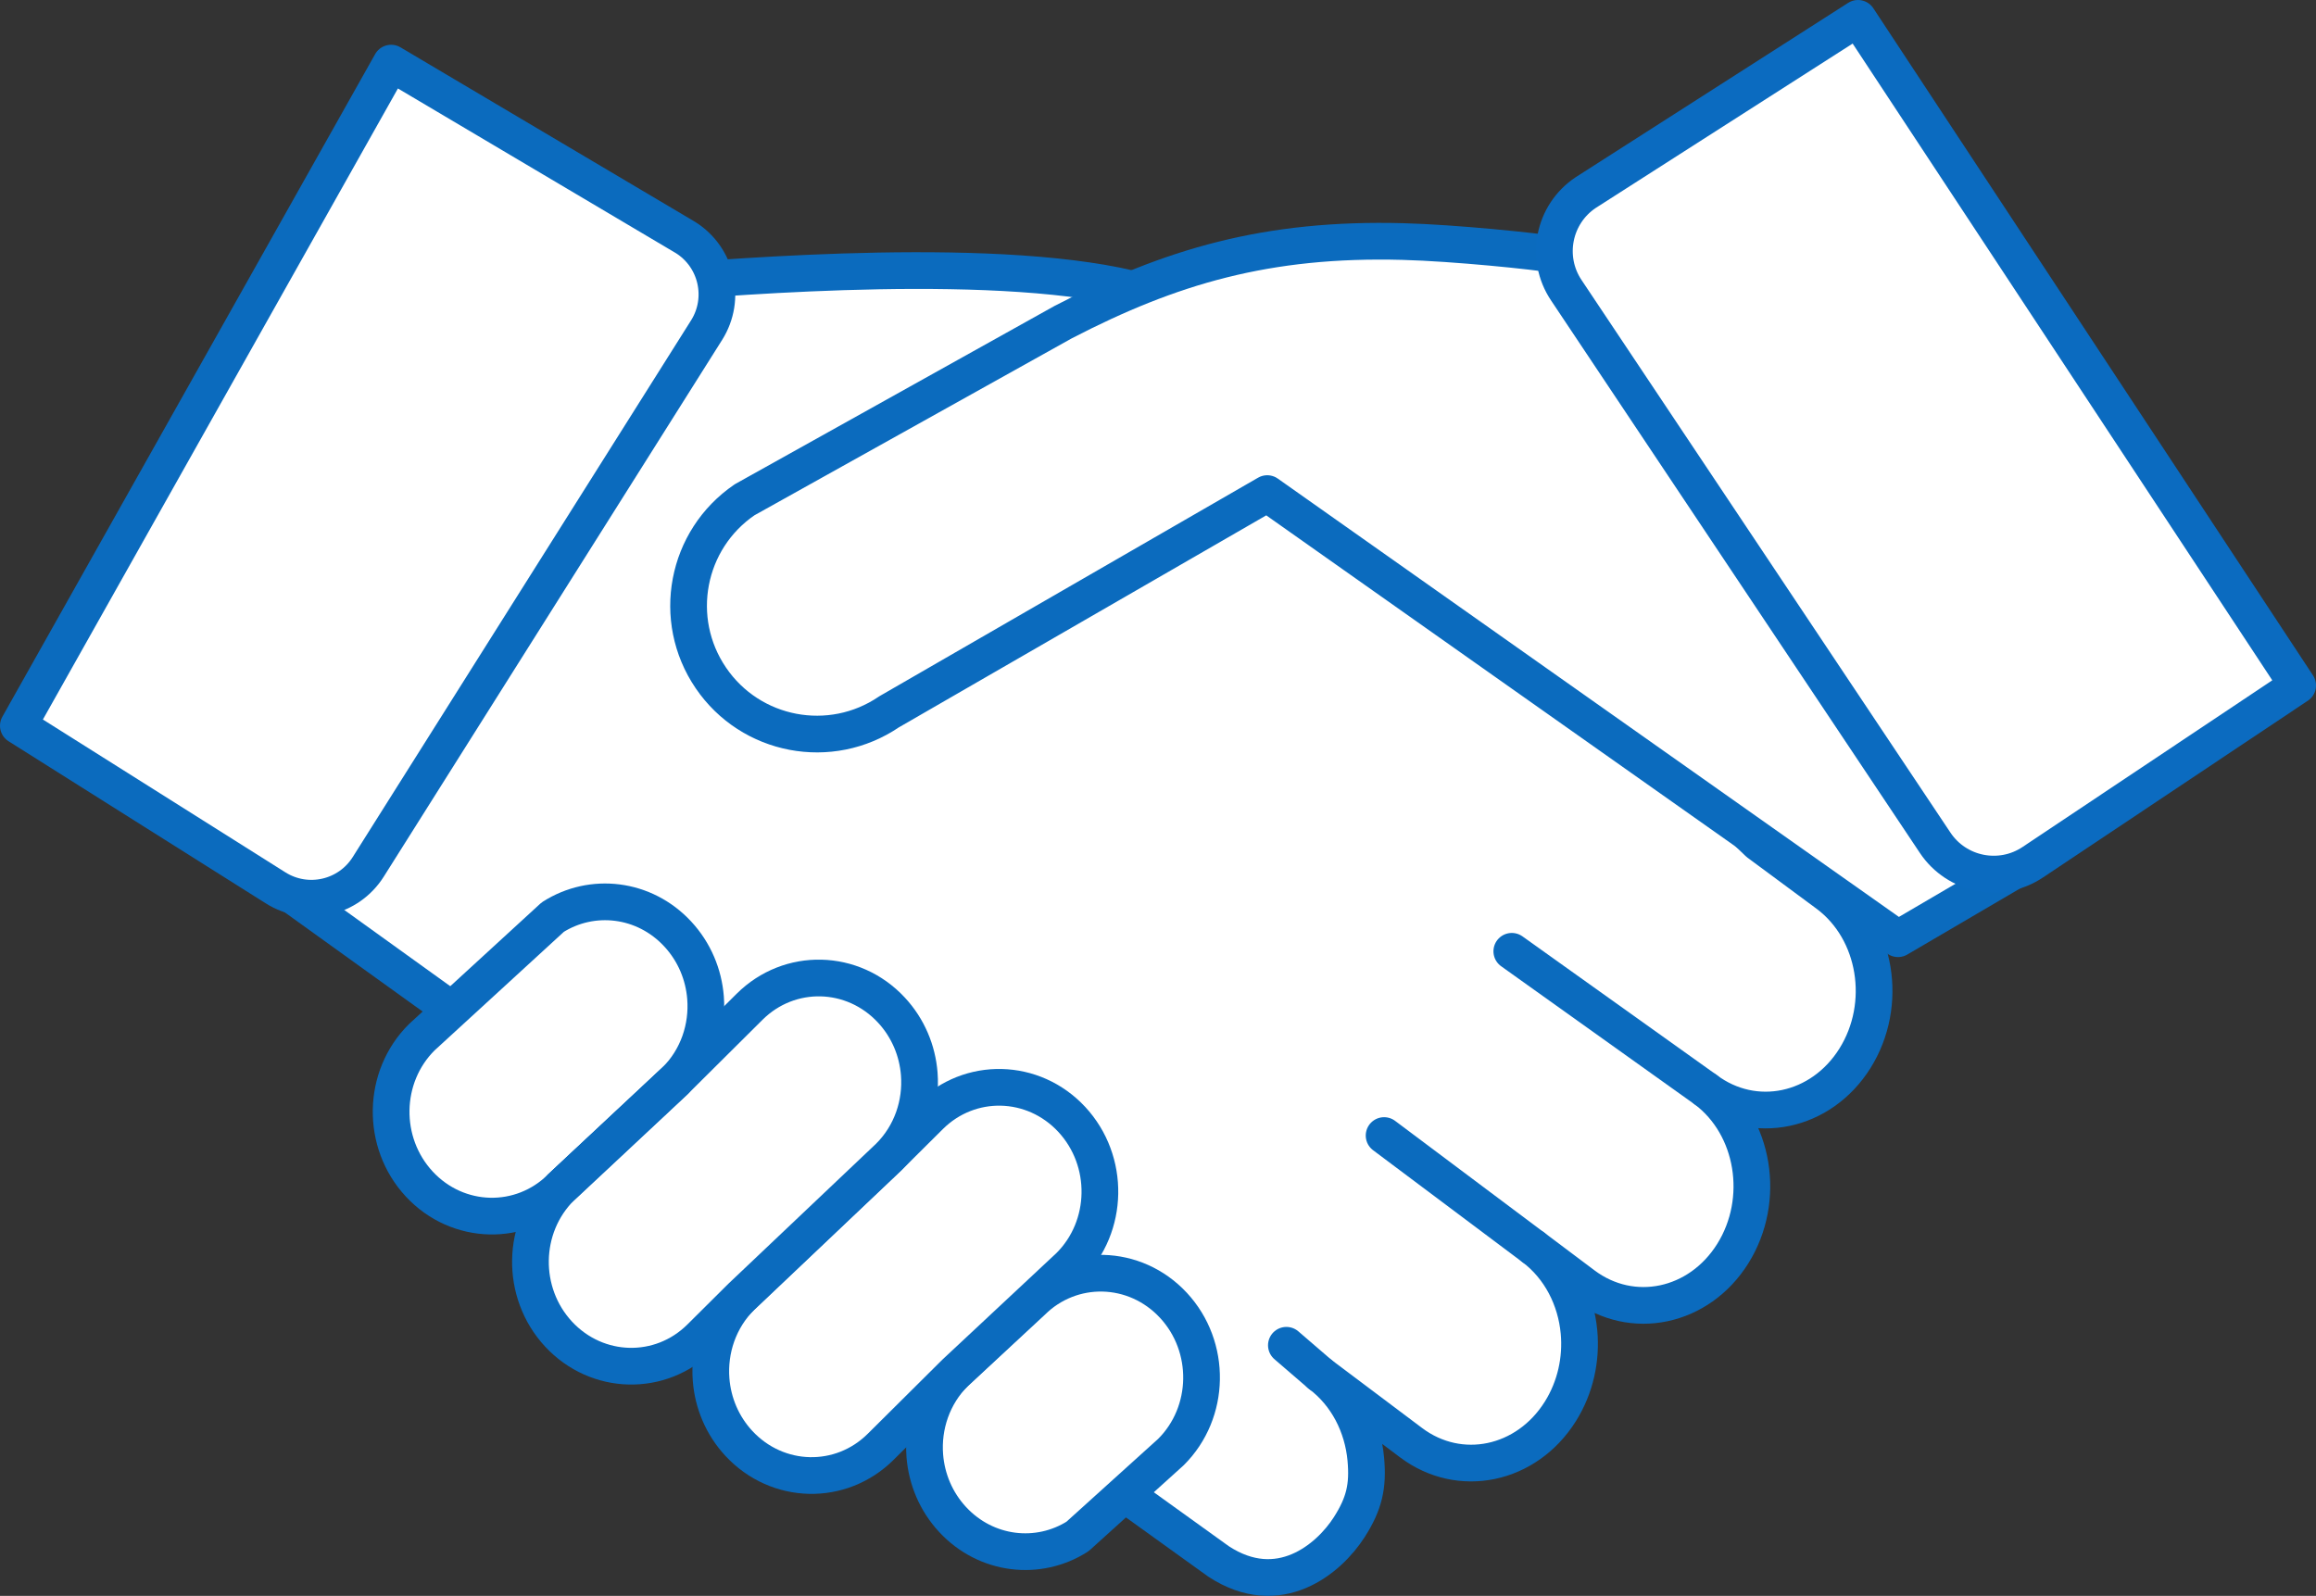
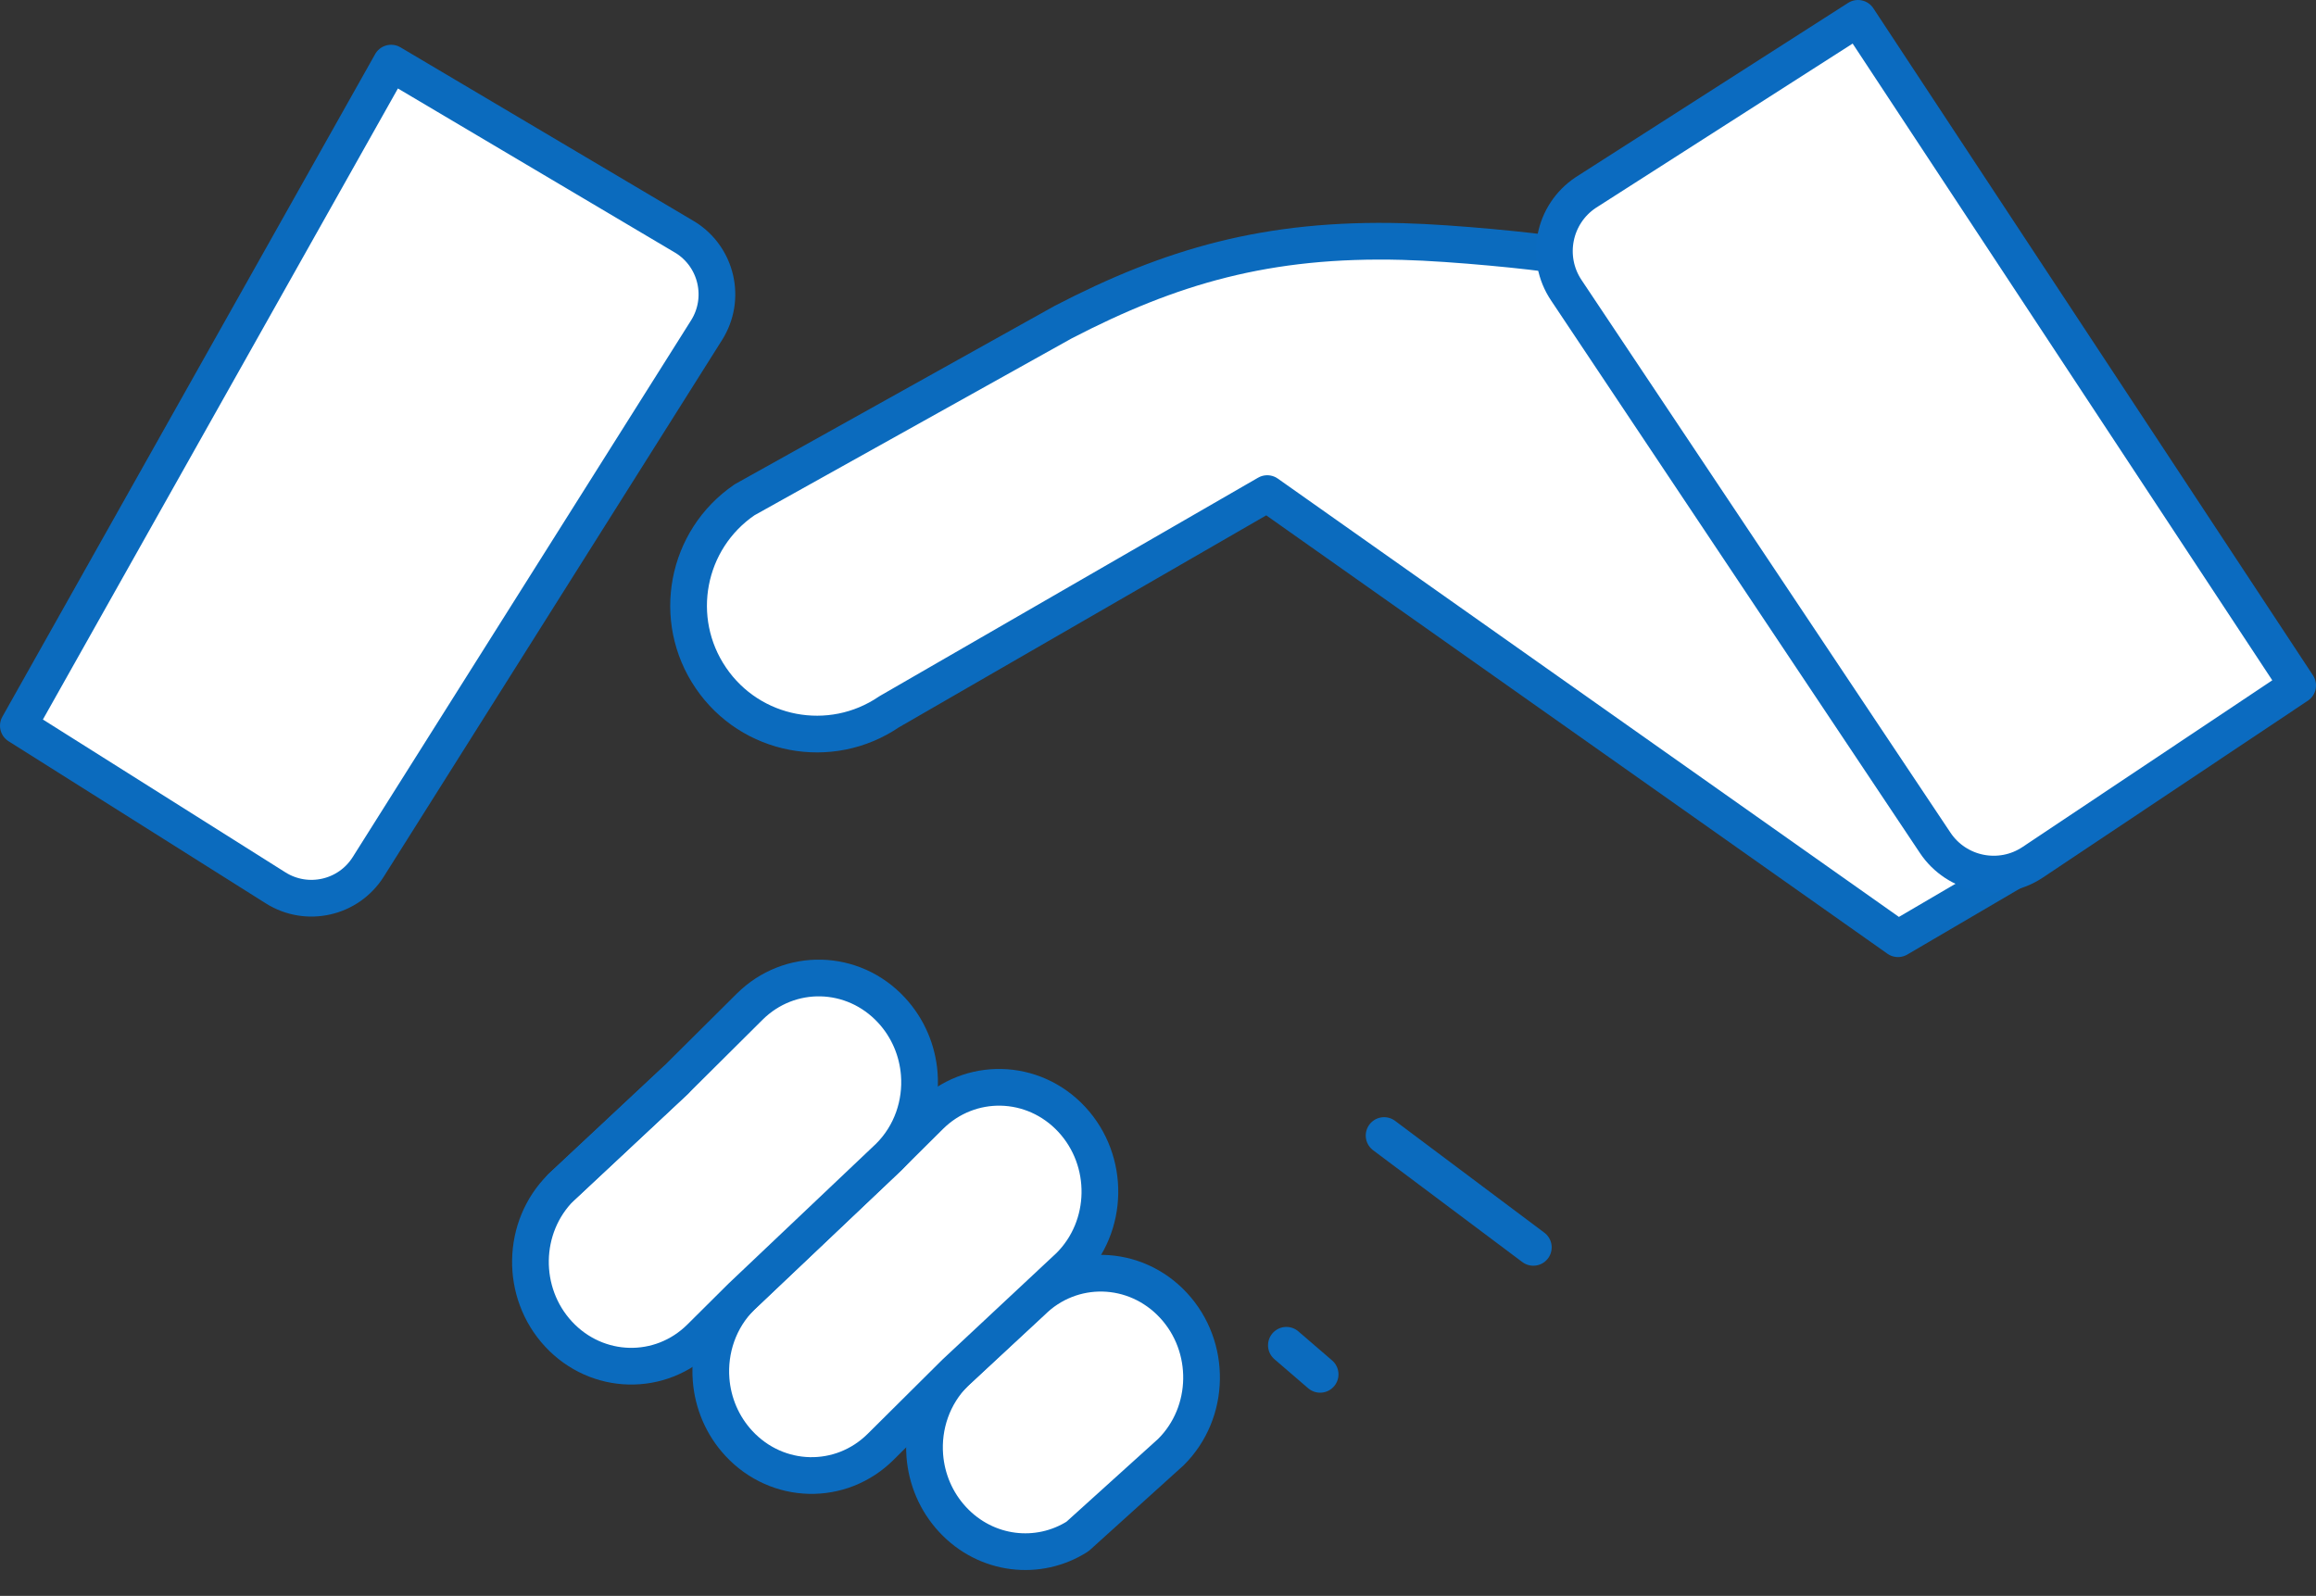
<svg xmlns="http://www.w3.org/2000/svg" version="1.1" x="0px" y="0px" width="728.077px" height="501.749px" viewBox="0 0 728.077 501.749" style="enable-background:new 0 0 728.077 501.749;" xml:space="preserve">
  <rect x="0" y="0" width="728.077" height="501.749" fill="#333333" stroke="none" />
  <style type="text/css">
	.st0{fill:#FFFFFF;stroke:#0B6BBE;stroke-width:11.539;stroke-linecap:round;stroke-linejoin:round;stroke-miterlimit:10;}
	.st1{fill:#FFFFFF;stroke:#0B6BC0;stroke-width:11.539;stroke-linejoin:round;stroke-miterlimit:10;}
</style>
  <defs>
</defs>
  <g>
    <g>
-       <path class="st0" d="M583.151,332.719c-10.609,16.96-31.624,21.39-46.938,9.883c15.314,11.507,19.126,34.586,8.517,51.545    c-10.609,16.96-31.625,21.378-46.938,9.871l-15.762-11.841c8.446,6.352,13.4,16.214,14.358,26.632    c0.779,8.475-1.088,17.307-5.84,24.913c-10.609,16.959-31.625,21.379-46.939,9.871l-28.603-21.496    c8.445,6.352,13.4,16.214,14.358,26.633c0.779,8.475-0.455,14-5.197,21.41c-6.424,10.037-22.104,23.208-41.077,10.792    L72.803,267.713c2.711-1.507,106.445-165.754,106.445-165.754c5.818-9.302,11.993-16.116,11.993-16.116    c4.915-1.175,13.432,3.188,26.997,2.196c38.514-2.819,124.156-8.001,155.721,9.367c10.604,5.83,178.816,167.596,178.816,167.596    l21.858,16.172C589.947,292.682,593.76,315.76,583.151,332.719z" />
-       <line class="st0" x1="536.213" y1="342.602" x2="475.261" y2="299.093" />
      <line class="st0" x1="482.03" y1="392.178" x2="435.117" y2="357.021" />
      <line class="st0" x1="415.006" y1="432.098" x2="404.398" y2="422.962" />
      <g>
        <path class="st0" d="M122.958,19.845l92.565,54.842c9.864,6.217,12.82,19.254,6.602,29.118L115.763,272.548     c-6.217,9.864-19.254,12.82-29.118,6.602L5.769,228.172L122.958,19.845z" />
      </g>
    </g>
    <path class="st0" d="M488.707,80.04c-5.9-1.038-31.411-3.669-47.666-4.098c-42.705-1.144-73.088,7.844-106.847,25.354   l-100.096,55.825c-18.403,12.527-23.166,37.599-10.639,56.002l0.024,0.039c12.527,18.403,37.599,23.166,56.015,10.639   l118.882-68.613l198.289,139.952l39.494-23.144" />
    <g>
      <path class="st0" d="M324.315,409.341c12.518-12.454,32.471-11.98,44.572,1.055c12.091,13.026,11.742,33.676-0.776,46.13    l-29.367,26.538c-12.341,7.863-28.76,6.006-39.26-5.307c-5.266-5.671-8.181-12.787-8.753-20.046    c-0.741-9.405,2.45-19.058,9.529-26.084L324.315,409.341z" />
-       <path class="st0" d="M212.269,339.768c7.079-7.025,10.27-16.679,9.529-26.084c-0.572-7.259-3.487-14.375-8.753-20.046    c-10.5-11.323-26.928-13.159-39.269-5.296l-41.195,37.784c-12.519,12.454-12.868,33.104-0.775,46.14    c12.091,13.026,32.053,13.499,44.572,1.055L212.269,339.768z" />
      <g>
-         <path class="st0" d="M279.456,363.704l12.889-12.814c12.529-12.445,32.481-11.971,44.583,1.055     c12.092,13.036,11.743,33.686-0.775,46.14l-35.892,33.544l-23.401,23.25c-12.519,12.444-32.471,11.98-44.573-1.055     c-5.266-5.671-8.171-12.787-8.742-20.037c-0.742-9.416,2.449-19.069,9.518-26.093L279.456,363.704z" />
+         <path class="st0" d="M279.456,363.704l12.889-12.814c12.529-12.445,32.481-11.971,44.583,1.055     c12.092,13.036,11.743,33.686-0.775,46.14l-35.892,33.544l-23.401,23.25c-12.519,12.444-32.471,11.98-44.573-1.055     c-5.266-5.671-8.171-12.787-8.742-20.037c-0.742-9.416,2.449-19.069,9.518-26.093L279.456,363.704" />
      </g>
      <g>
        <path class="st0" d="M212.269,339.768l23.391-23.25c12.529-12.445,32.481-11.971,44.572,1.055     c5.266,5.671,8.181,12.787,8.753,20.046c0.741,9.405-2.45,19.059-9.529,26.084l-46.394,43.99l-12.889,12.814     c-12.519,12.444-32.471,11.97-44.572-1.055c-12.092-13.036-11.743-33.686,0.776-46.13L212.269,339.768z" />
      </g>
      <line class="st0" x1="212.269" y1="339.768" x2="176.377" y2="373.322" />
    </g>
    <path class="st1" d="M722.308,215.506l-83.282,55.59c-10.157,6.78-23.887,4.042-30.667-6.115L492.373,91.22   c-6.78-10.157-4.042-23.887,6.115-30.667l85.611-54.783L722.308,215.506z" />
  </g>
</svg>